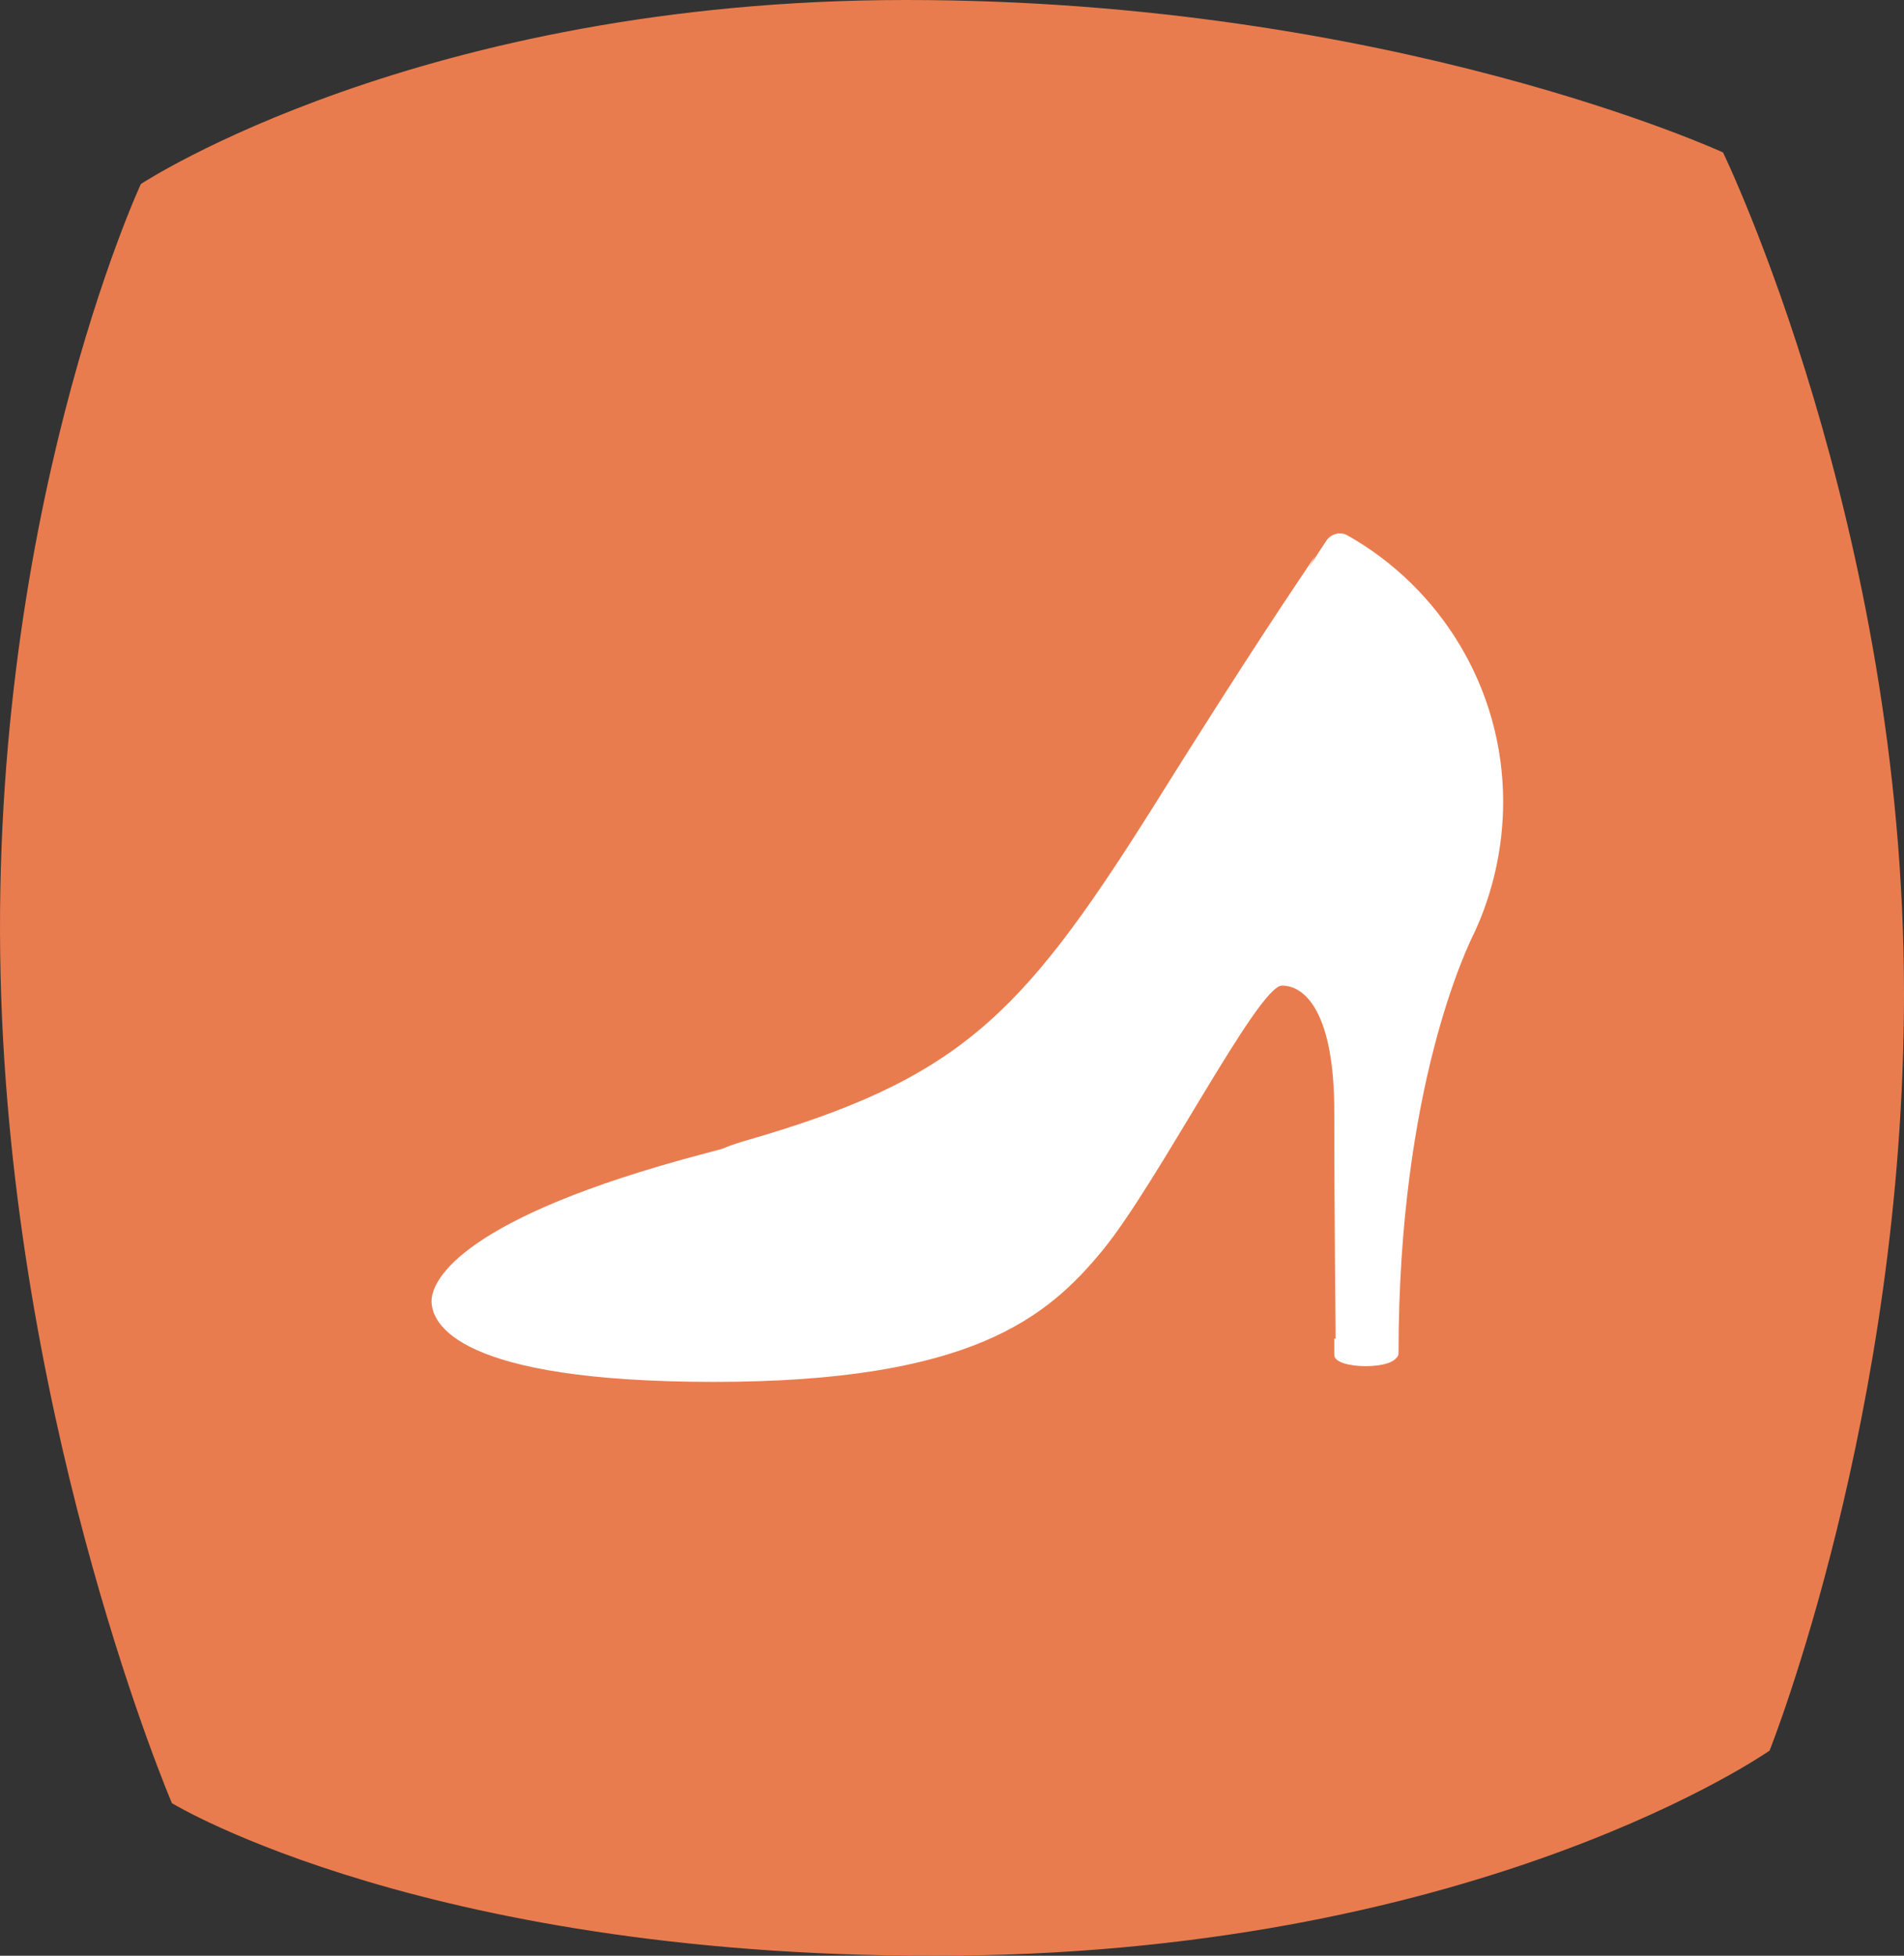
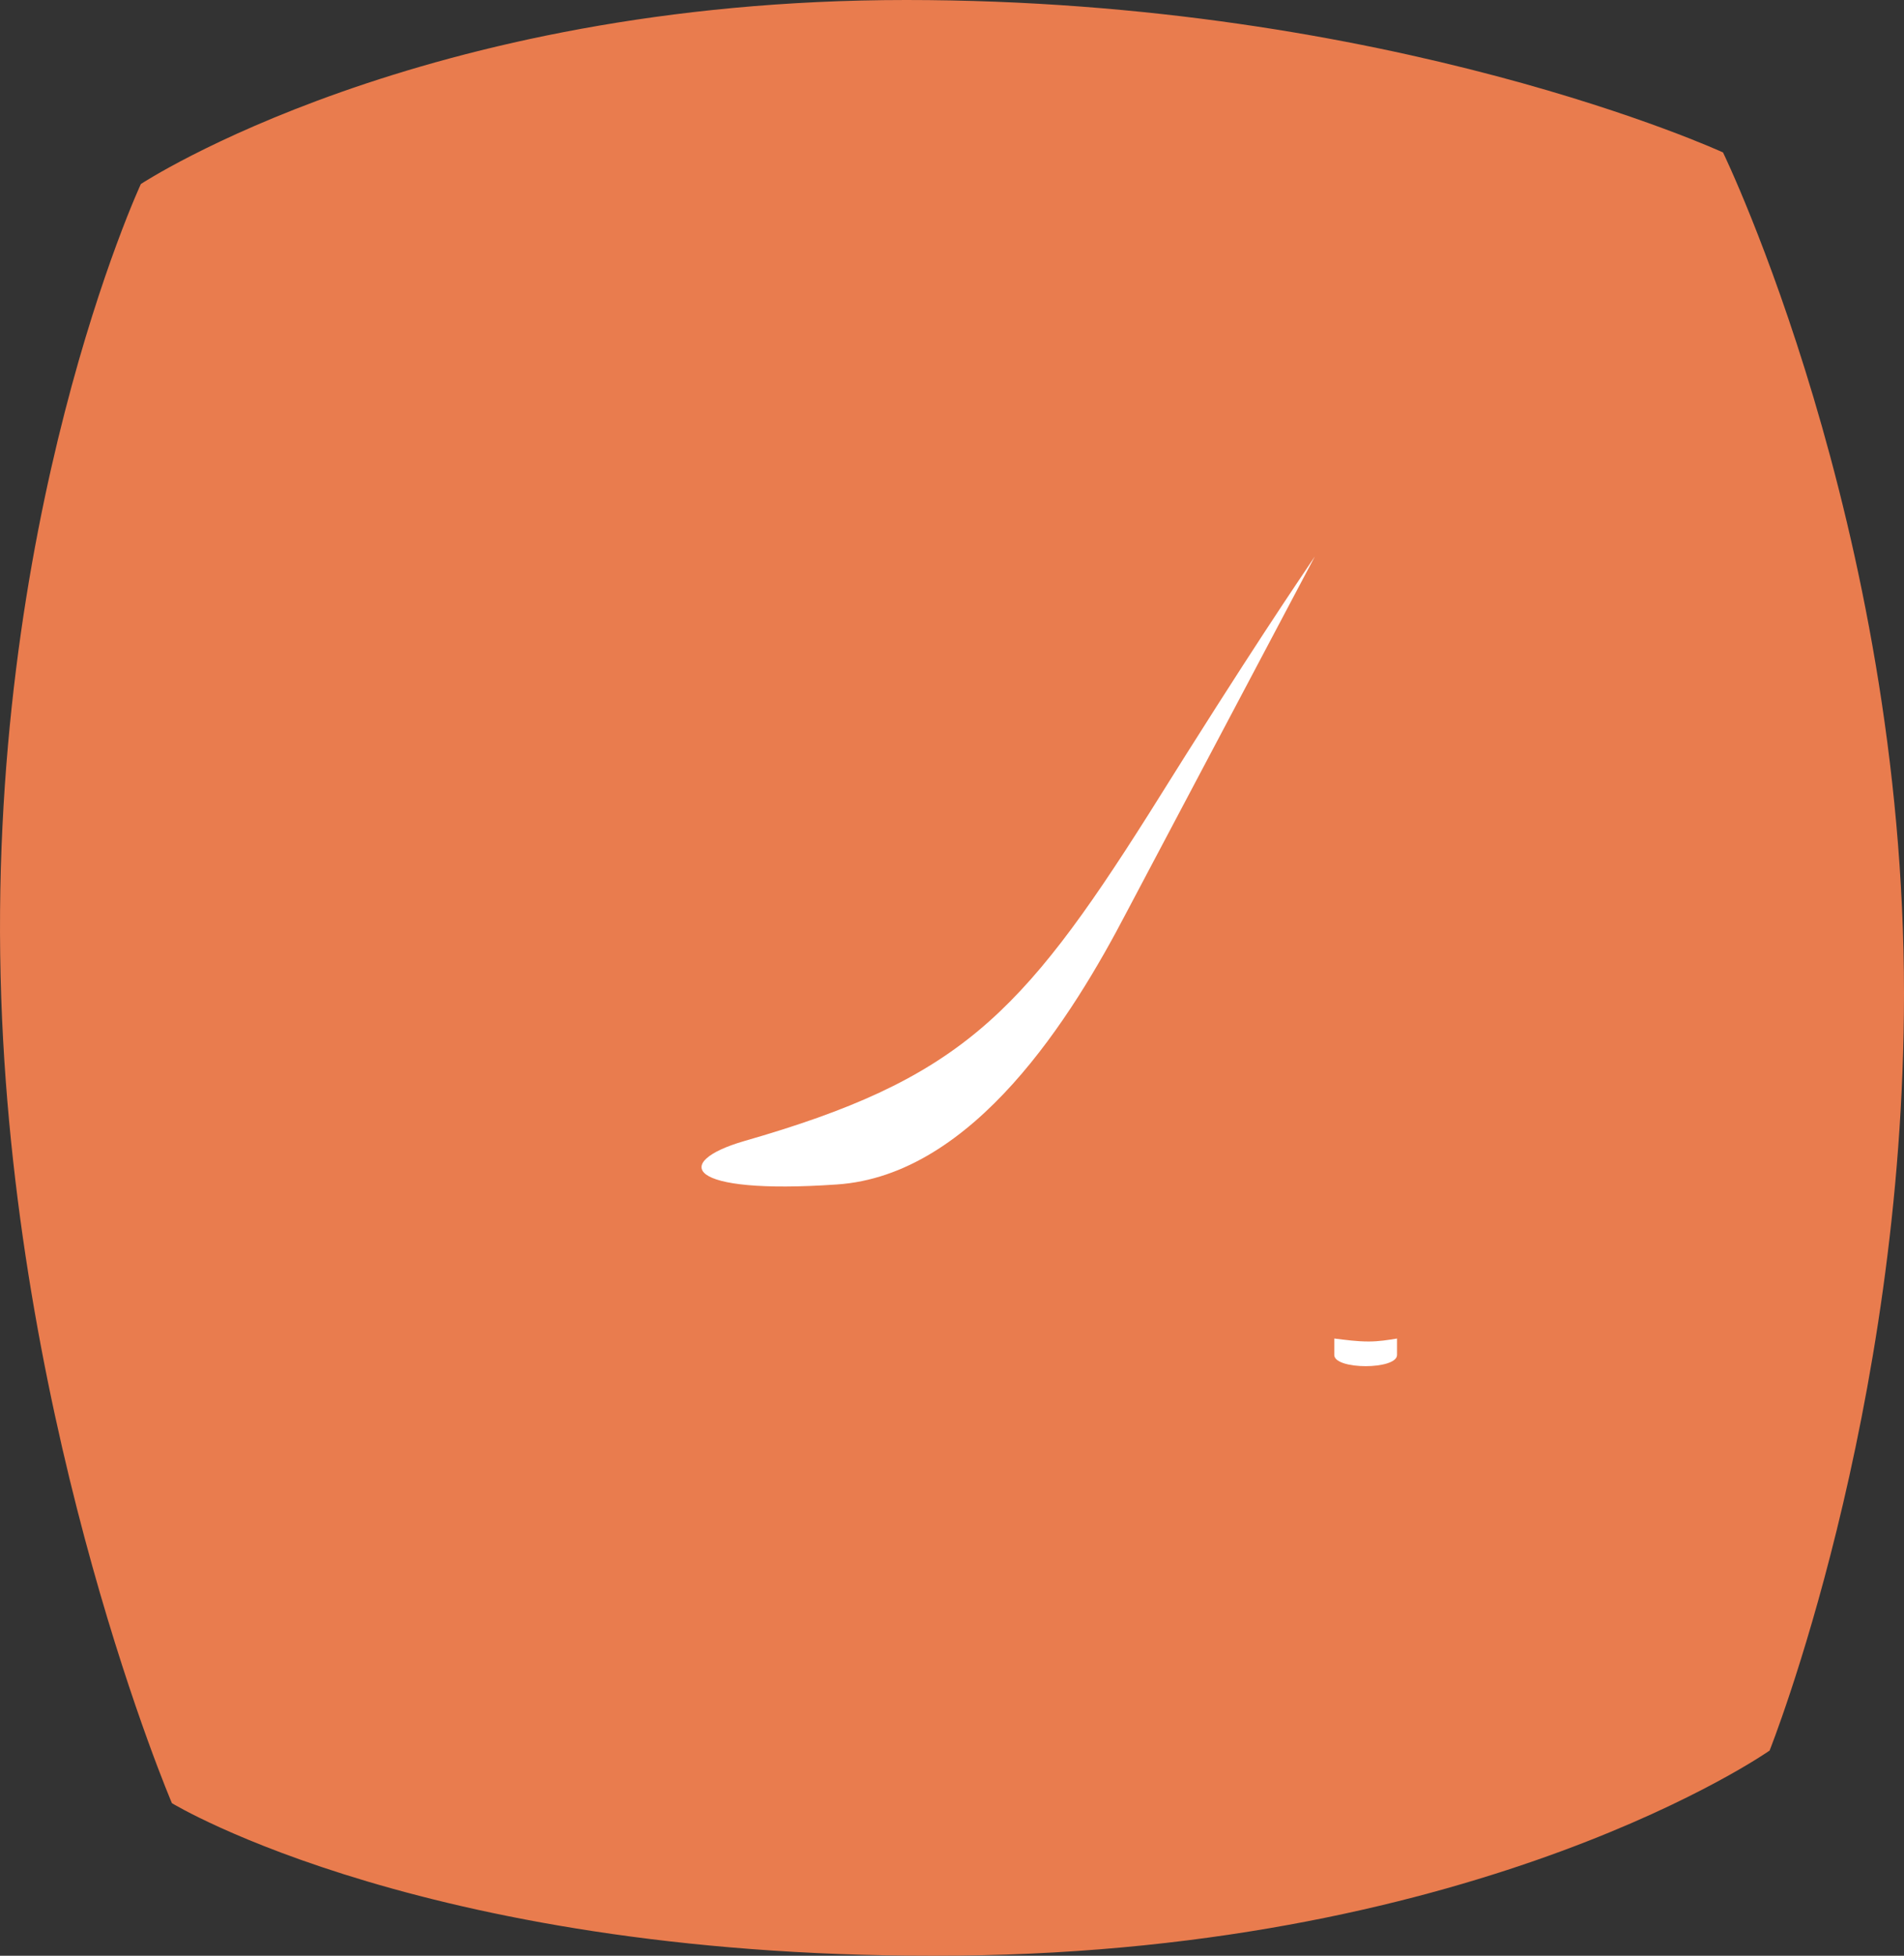
<svg xmlns="http://www.w3.org/2000/svg" width="75" height="77" viewBox="0 0 75 77" fill="none">
  <rect x="0" y="0" width="75" height="77" fill="#333333" stroke="none" />
  <path d="M5.549 7.245C5.549 7.245 16.547 0 35.692 0C54.836 0 67.871 6.002 67.871 6.002C67.871 6.002 75 20.69 75 39.119C75 55.676 69.705 68.923 69.705 68.923C69.705 68.923 58.502 76.787 37.729 76.995C16.956 77.203 6.772 70.993 6.772 70.993C6.772 70.993 0.661 56.702 0.05 39.325C-0.611 20.491 5.549 7.245 5.549 7.245Z" fill="#E97C4E" />
-   <path d="M52.264 21.262C52.44 21.026 52.793 20.908 53.088 21.085C56.738 23.145 59.21 27.09 59.21 31.564C59.21 33.389 58.798 35.155 58.092 36.686C57.797 37.275 55.089 42.808 55.089 53.287C55.089 53.876 52.617 53.876 52.617 53.287C52.617 53.287 52.558 47.577 52.558 43.75C52.558 39.924 51.439 38.805 50.498 38.805C49.556 38.805 45.611 46.576 43.433 49.225C41.255 51.874 38.252 54.406 28.127 54.406C18.001 54.406 17 52.11 17 51.227C17 50.344 18.295 47.93 27.597 45.458C37.487 42.867 39.96 40.63 45.376 32.035C49.556 25.442 51.557 22.321 52.264 21.262Z" fill="white" />
  <path d="M44.375 35.92L51.792 21.909C51.086 22.969 49.379 25.441 45.258 32.035C40.195 40.041 37.722 42.514 29.304 44.928C26.478 45.752 26.949 47.047 32.954 46.635C38.37 46.282 42.255 39.983 44.375 35.92ZM53.912 52.816C54.324 52.816 54.677 52.757 55.03 52.699V53.346C55.03 53.935 52.558 53.935 52.558 53.346V52.699C53.029 52.757 53.441 52.816 53.912 52.816Z" fill="white" />
</svg>